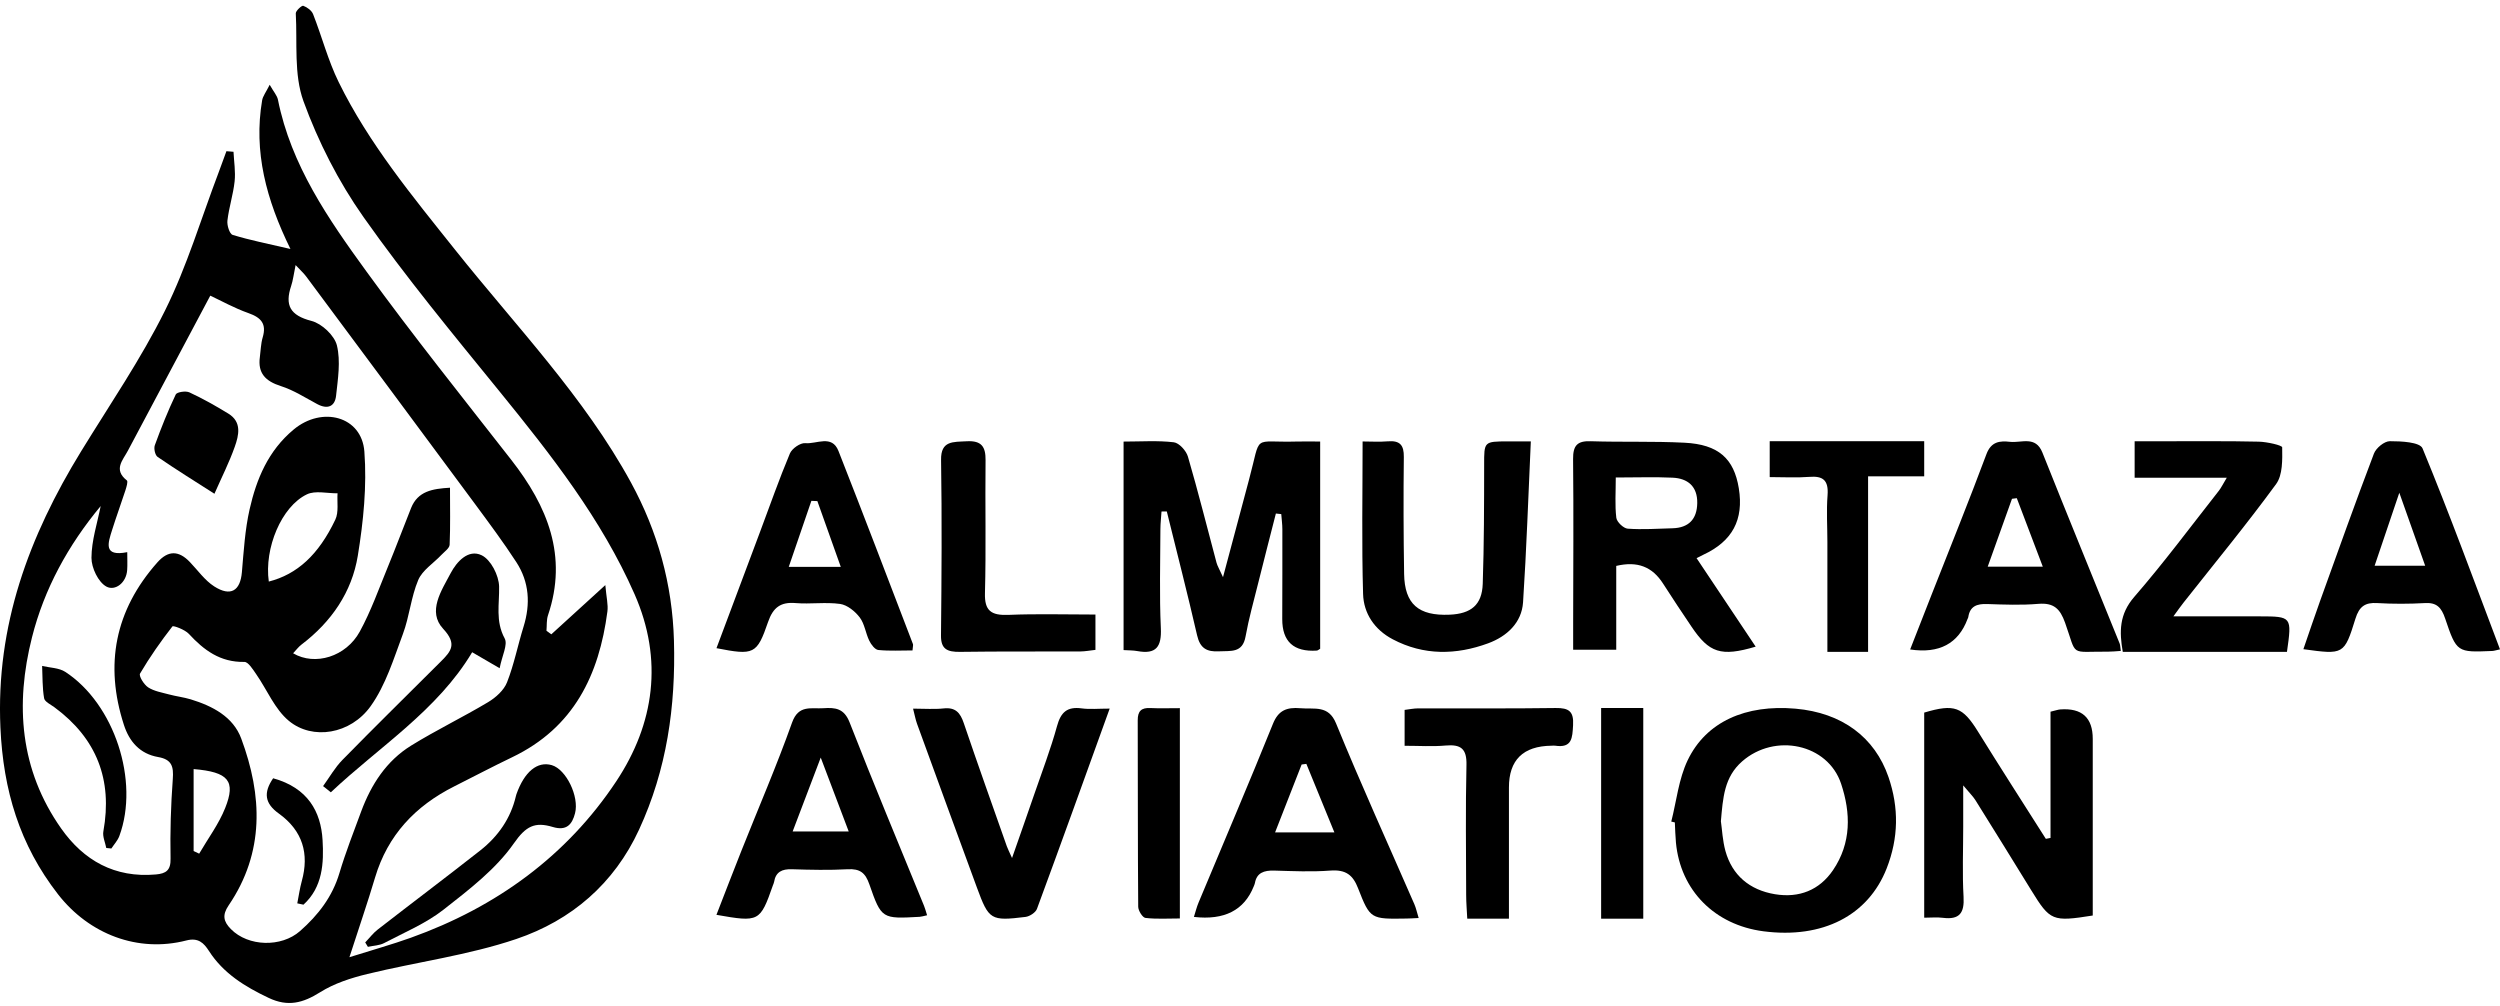
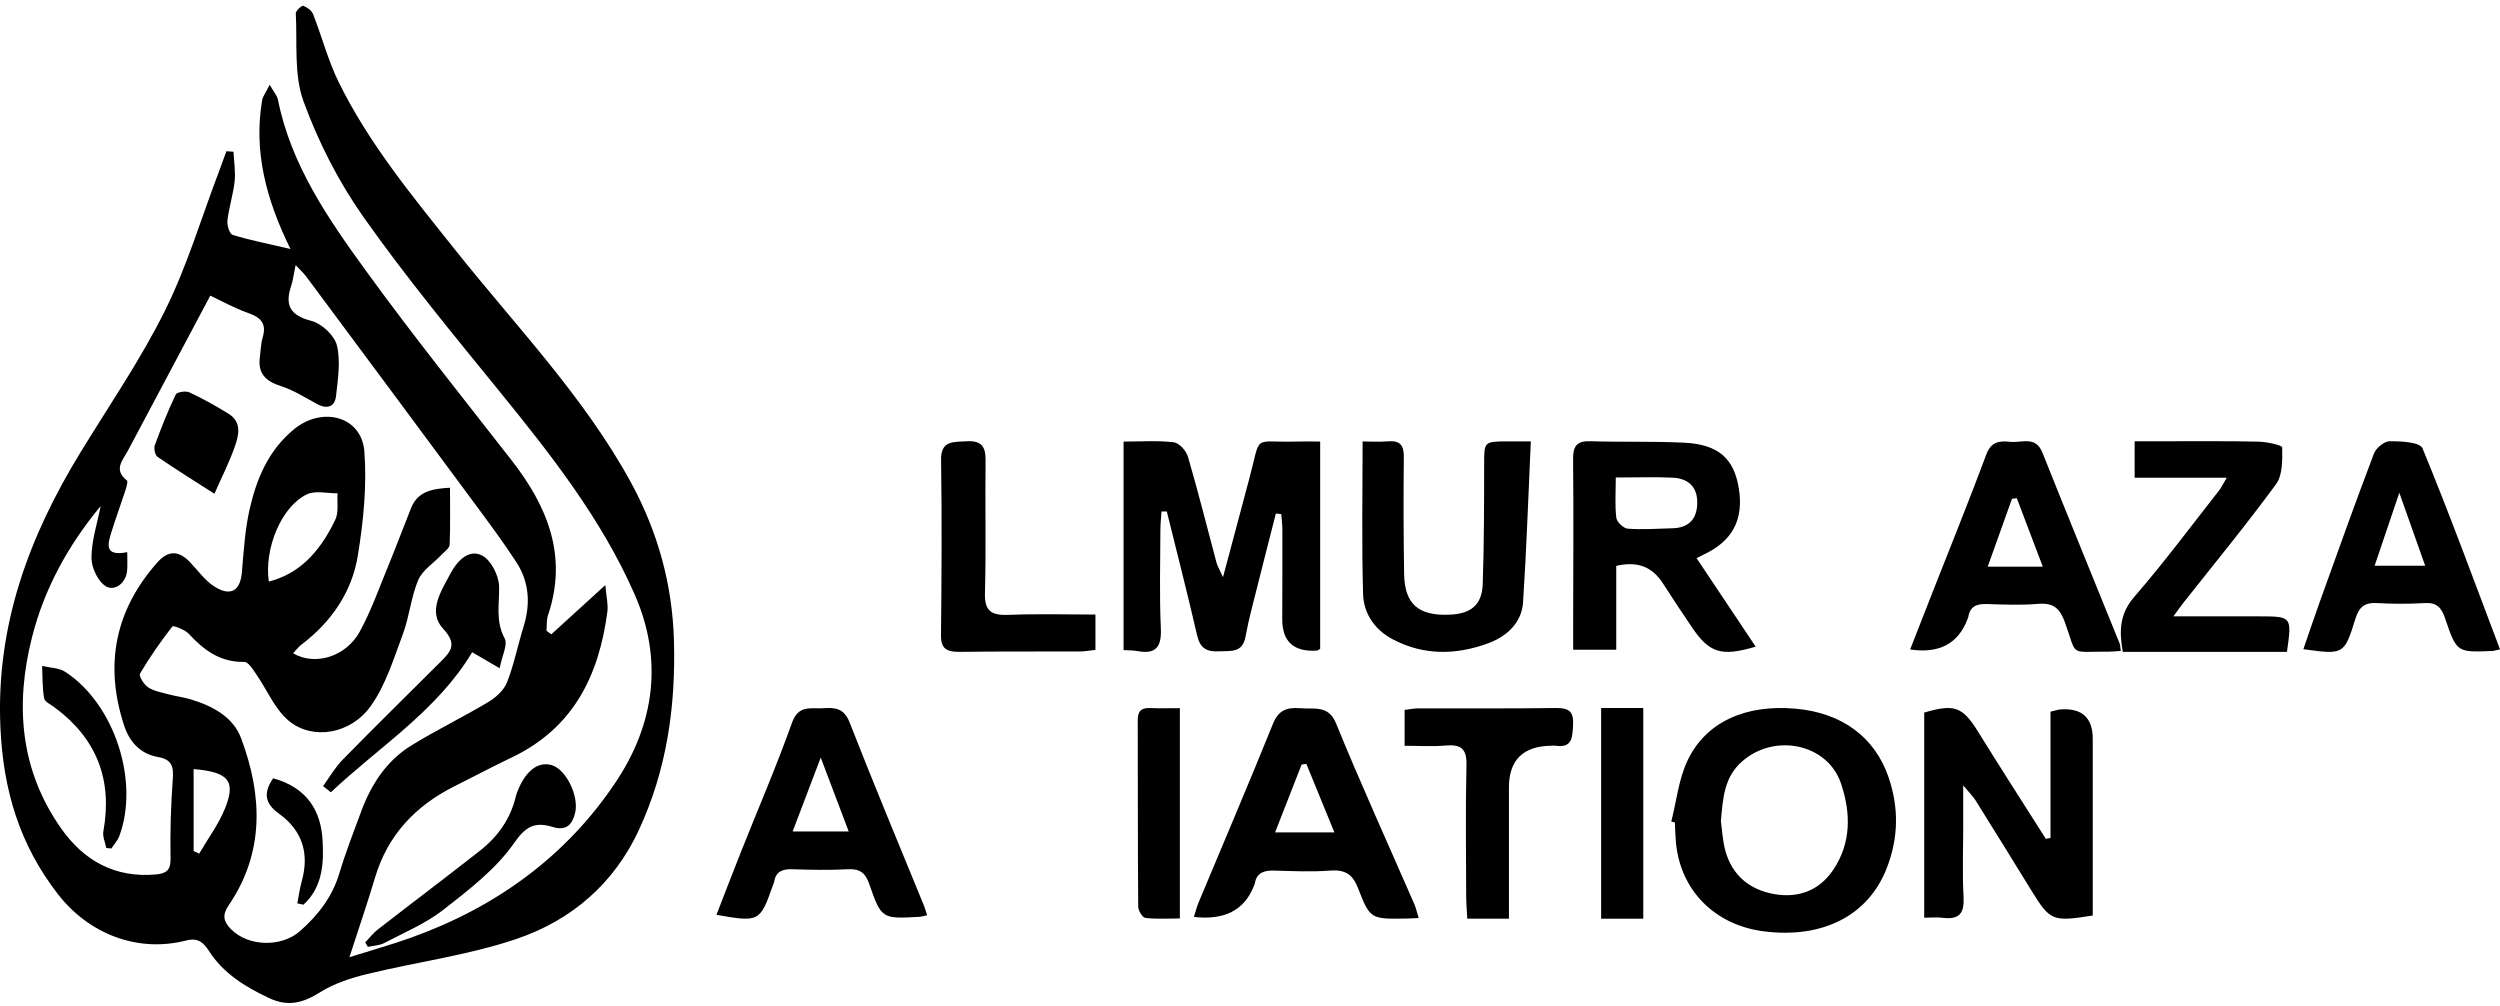
<svg xmlns="http://www.w3.org/2000/svg" width="179" height="72" viewBox="0 0 179 72" fill="none">
  <path d="M25.018 68.536C26.69 68.01 28.067 67.626 29.411 67.144C35.539 64.952 40.588 61.277 44.128 55.937C46.86 51.815 47.498 47.237 45.438 42.551C43.07 37.164 39.462 32.571 35.762 28.02C32.43 23.924 29.058 19.84 26.023 15.536C24.237 13.002 22.784 10.147 21.729 7.247C21.032 5.327 21.295 3.07 21.178 0.961C21.168 0.776 21.609 0.378 21.712 0.414C21.992 0.516 22.318 0.755 22.419 1.018C23.052 2.63 23.488 4.329 24.248 5.876C26.408 10.277 29.533 14.053 32.581 17.879C36.926 23.336 41.827 28.407 45.183 34.558C47.088 38.056 48.143 41.825 48.255 45.867C48.385 50.58 47.748 55.092 45.754 59.407C43.974 63.267 40.918 65.896 36.966 67.233C33.525 68.398 29.847 68.874 26.294 69.74C25.127 70.023 23.924 70.414 22.924 71.043C21.694 71.816 20.62 72.107 19.236 71.449C17.53 70.64 15.991 69.693 14.96 68.088C14.593 67.519 14.2 67.116 13.344 67.337C9.887 68.229 6.392 66.903 4.155 64.031C1.402 60.494 0.232 56.575 0.03 52.096C-0.299 44.788 2.071 38.405 5.808 32.314C7.857 28.974 10.086 25.718 11.819 22.228C13.392 19.06 14.407 15.627 15.667 12.311C15.853 11.819 16.031 11.32 16.212 10.826L16.719 10.867C16.754 11.575 16.873 12.29 16.799 12.987C16.698 13.931 16.392 14.852 16.283 15.796C16.244 16.131 16.435 16.75 16.658 16.818C17.902 17.2 19.185 17.453 20.796 17.827C19.055 14.282 18.149 10.852 18.768 7.187C18.819 6.883 19.044 6.604 19.31 6.069C19.597 6.578 19.839 6.839 19.9 7.135C20.836 11.822 23.506 15.679 26.244 19.447C29.573 24.03 33.121 28.459 36.61 32.93C39.209 36.259 40.668 39.815 39.238 44.049C39.121 44.395 39.161 44.79 39.127 45.162L39.475 45.417C40.673 44.325 41.869 43.232 43.341 41.893C43.421 42.798 43.554 43.302 43.49 43.784C42.895 48.309 41.104 52.096 36.661 54.223C35.271 54.889 33.907 55.61 32.531 56.301C29.722 57.711 27.756 59.81 26.857 62.824C26.32 64.629 25.704 66.411 25.016 68.544L25.018 68.536ZM7.224 36.215C4.864 39.053 3.166 42.171 2.292 45.628C1.075 50.439 1.418 55.113 4.383 59.324C5.994 61.61 8.215 62.874 11.165 62.611C11.888 62.546 12.231 62.315 12.212 61.477C12.175 59.578 12.233 57.672 12.372 55.776C12.438 54.894 12.31 54.377 11.327 54.205C10.014 53.976 9.257 53.095 8.872 51.903C7.477 47.596 8.223 43.7 11.269 40.267C12.042 39.396 12.794 39.406 13.594 40.241C14.165 40.837 14.66 41.552 15.337 41.986C16.517 42.741 17.206 42.304 17.32 40.967C17.45 39.461 17.54 37.932 17.872 36.465C18.364 34.296 19.201 32.272 21.027 30.753C23.057 29.063 25.898 29.796 26.089 32.329C26.275 34.795 26.02 37.336 25.619 39.791C25.196 42.384 23.738 44.52 21.585 46.153C21.364 46.322 21.194 46.556 20.987 46.775C22.552 47.698 24.774 47.024 25.76 45.222C26.565 43.75 27.128 42.148 27.769 40.592C28.346 39.193 28.872 37.776 29.435 36.371C29.919 35.167 30.96 34.995 32.22 34.92C32.22 36.345 32.252 37.674 32.194 39.001C32.183 39.253 31.824 39.5 31.604 39.731C31.04 40.33 30.243 40.826 29.945 41.529C29.427 42.756 29.316 44.142 28.848 45.394C28.189 47.162 27.62 49.048 26.541 50.559C25.101 52.577 22.372 53.017 20.681 51.612C19.666 50.769 19.122 49.388 18.34 48.265C18.106 47.929 17.774 47.386 17.498 47.394C15.768 47.427 14.599 46.553 13.52 45.383C13.241 45.081 12.409 44.772 12.345 44.85C11.505 45.927 10.719 47.053 10.028 48.226C9.924 48.403 10.307 49.019 10.61 49.217C11.035 49.492 11.59 49.583 12.101 49.721C12.611 49.859 13.145 49.919 13.652 50.072C15.223 50.554 16.693 51.318 17.272 52.879C18.789 56.962 18.954 61.025 16.371 64.824C15.895 65.524 16.002 65.984 16.533 66.523C17.774 67.784 20.142 67.844 21.481 66.666C22.791 65.514 23.799 64.203 24.303 62.512C24.75 61.019 25.321 59.56 25.863 58.093C26.576 56.177 27.66 54.483 29.443 53.381C31.232 52.275 33.139 51.357 34.947 50.275C35.499 49.945 36.084 49.42 36.304 48.853C36.809 47.568 37.075 46.192 37.487 44.868C37.992 43.245 37.899 41.679 36.969 40.249C36.044 38.826 35.026 37.461 34.017 36.093C29.998 30.662 25.97 25.237 21.938 19.817C21.755 19.567 21.516 19.356 21.165 18.979C21.027 19.64 20.982 20.072 20.846 20.475C20.387 21.853 20.761 22.581 22.305 22.979C23.044 23.169 23.95 24.025 24.123 24.732C24.399 25.869 24.192 27.141 24.062 28.342C23.979 29.099 23.461 29.333 22.717 28.935C21.861 28.478 21.024 27.934 20.107 27.643C19.002 27.292 18.449 26.717 18.606 25.57C18.67 25.099 18.675 24.61 18.808 24.16C19.095 23.198 18.712 22.743 17.788 22.418C16.775 22.061 15.826 21.528 15.056 21.169C13.153 24.748 11.155 28.504 9.161 32.262C8.795 32.954 8.101 33.625 9.082 34.397C9.18 34.475 9.052 34.878 8.978 35.112C8.672 36.059 8.324 36.995 8.027 37.945C7.737 38.871 7.365 39.88 9.111 39.534C9.111 40.041 9.132 40.426 9.106 40.808C9.047 41.742 8.237 42.33 7.623 42.002C7.035 41.687 6.547 40.655 6.549 39.94C6.554 38.696 6.969 37.453 7.214 36.21L7.224 36.215ZM19.244 41.641C21.269 41.123 22.807 39.734 24.009 37.206C24.264 36.67 24.125 35.952 24.168 35.32C23.432 35.331 22.579 35.107 21.978 35.393C20.15 36.264 18.909 39.255 19.246 41.641H19.244ZM13.863 55.066V60.934C13.995 60.996 14.128 61.058 14.261 61.123C14.891 60.039 15.662 59.009 16.121 57.859C16.897 55.919 16.371 55.274 13.863 55.066Z" fill="black" />
  <path d="M15.354 35.354C13.953 34.457 12.597 33.616 11.284 32.714C11.103 32.589 11 32.111 11.085 31.881C11.533 30.647 12.021 29.426 12.584 28.243C12.669 28.067 13.303 27.972 13.563 28.094C14.521 28.54 15.447 29.062 16.349 29.614C17.331 30.217 17.101 31.162 16.809 31.989C16.416 33.104 15.874 34.168 15.352 35.357L15.354 35.354Z" fill="black" />
-   <path d="M51.299 46.412C52.369 43.553 53.4 40.802 54.431 38.05C55.129 36.185 55.789 34.303 56.557 32.469C56.708 32.111 57.307 31.696 57.657 31.73C58.458 31.811 59.563 31.095 60.034 32.289C61.843 36.885 63.598 41.502 65.366 46.114C65.394 46.184 65.358 46.281 65.335 46.571C64.532 46.571 63.703 46.621 62.889 46.54C62.649 46.516 62.375 46.153 62.242 45.879C61.978 45.338 61.907 44.666 61.556 44.206C61.221 43.767 60.663 43.316 60.154 43.242C59.11 43.096 58.026 43.269 56.966 43.18C55.897 43.088 55.352 43.493 54.994 44.531C54.193 46.861 53.981 46.932 51.297 46.409L51.299 46.412ZM58.519 35.879L58.095 35.861C57.568 37.397 57.043 38.931 56.475 40.588H60.2C59.596 38.892 59.059 37.384 58.522 35.876L58.519 35.879Z" fill="black" />
  <path d="M78.434 44.003V46.531C78.053 46.573 77.7 46.642 77.344 46.645C74.476 46.658 71.607 46.632 68.739 46.674C67.813 46.687 67.364 46.47 67.375 45.503C67.418 41.311 67.446 37.12 67.381 32.928C67.358 31.537 68.245 31.651 69.213 31.595C70.306 31.532 70.574 32.017 70.566 32.944C70.529 36.121 70.608 39.3 70.523 42.474C70.489 43.722 70.95 44.078 72.22 44.025C74.23 43.94 76.249 44.001 78.437 44.001L78.434 44.003Z" fill="black" />
  <path d="M80.448 46.548V31.617C81.703 31.617 82.885 31.53 84.043 31.667C84.427 31.712 84.935 32.276 85.056 32.696C85.79 35.211 86.427 37.758 87.103 40.289C87.164 40.517 87.295 40.725 87.567 41.326C88.253 38.748 88.838 36.54 89.432 34.337C90.34 30.974 89.585 31.712 92.867 31.614C93.385 31.599 93.903 31.614 94.524 31.614V46.451C94.424 46.509 94.353 46.58 94.28 46.583C92.629 46.688 91.805 45.936 91.809 44.327C91.814 42.185 91.822 40.04 91.817 37.897C91.817 37.535 91.764 37.173 91.738 36.81L91.353 36.768C90.93 38.428 90.501 40.084 90.088 41.746C89.772 43.017 89.414 44.285 89.182 45.572C88.966 46.779 88.119 46.588 87.287 46.635C86.409 46.685 85.927 46.42 85.714 45.495C85.032 42.526 84.272 39.578 83.543 36.619L83.164 36.624C83.138 37.047 83.087 37.469 83.085 37.892C83.08 40.255 83.008 42.621 83.116 44.976C83.177 46.309 82.785 46.866 81.432 46.617C81.137 46.562 80.832 46.572 80.445 46.546L80.448 46.548Z" fill="black" />
  <path d="M97.564 31.609C98.149 31.609 98.761 31.651 99.368 31.599C100.252 31.527 100.524 31.885 100.514 32.719C100.482 35.51 100.49 38.305 100.535 41.096C100.57 43.253 101.566 44.11 103.794 44.012C105.333 43.945 106.113 43.308 106.164 41.801C106.26 38.968 106.262 36.132 106.265 33.297C106.265 31.609 106.236 31.609 107.991 31.602C108.423 31.602 108.856 31.602 109.607 31.602C109.425 35.536 109.3 39.334 109.051 43.124C108.955 44.59 107.889 45.568 106.551 46.061C104.264 46.902 101.94 46.946 99.718 45.772C98.4 45.078 97.636 43.904 97.597 42.531C97.492 38.942 97.562 35.35 97.562 31.612L97.564 31.609Z" fill="black" />
  <path d="M115.72 46.52H112.638C112.638 45.842 112.638 45.239 112.638 44.638C112.643 40.717 112.674 36.794 112.633 32.873C112.623 31.883 112.946 31.56 113.897 31.592C116.134 31.666 118.376 31.584 120.607 31.698C123.038 31.82 124.152 32.828 124.499 34.962C124.863 37.217 124.041 38.753 121.949 39.724C121.729 39.828 121.512 39.941 121.474 39.963C122.888 42.078 124.274 44.156 125.706 46.3C123.219 47.039 122.373 46.748 121.104 44.858C120.421 43.841 119.739 42.827 119.082 41.795C118.303 40.572 117.236 40.161 115.723 40.519V46.525L115.72 46.52ZM115.689 34.189C115.689 35.253 115.62 36.174 115.728 37.072C115.764 37.376 116.245 37.832 116.545 37.853C117.61 37.93 118.684 37.853 119.754 37.824C120.892 37.792 121.505 37.191 121.523 36.021C121.543 34.816 120.835 34.252 119.757 34.202C118.477 34.141 117.194 34.189 115.684 34.189H115.689Z" fill="black" />
-   <path d="M133.757 46.675H130.841C130.841 44.021 130.841 41.414 130.841 38.803C130.841 37.691 130.767 36.573 130.853 35.468C130.939 34.361 130.507 34.069 129.549 34.144C128.637 34.216 127.714 34.16 126.711 34.16V31.59H137.773V34.104H133.755V46.672L133.757 46.675Z" fill="black" />
  <path d="M151.85 46.606C151.478 46.63 151.212 46.661 150.946 46.659C148.116 46.638 148.746 47.065 147.858 44.583C147.505 43.594 147.057 43.143 145.94 43.236C144.729 43.339 143.501 43.291 142.282 43.249C141.546 43.222 141.043 43.406 140.929 44.187C140.924 44.23 140.897 44.27 140.88 44.309C140.221 46.083 138.85 46.814 136.766 46.502C137.29 45.162 137.8 43.852 138.316 42.542C139.628 39.204 140.975 35.879 142.228 32.52C142.567 31.608 143.194 31.552 143.92 31.635C144.732 31.728 145.748 31.177 146.236 32.403C148.056 36.969 149.922 41.516 151.766 46.074C151.812 46.191 151.81 46.327 151.85 46.603V46.606ZM144.406 35.669L144.058 35.714C143.488 37.309 142.917 38.901 142.32 40.573H146.264C145.604 38.834 145.003 37.25 144.403 35.669H144.406Z" fill="black" />
  <path d="M155.615 44.131C157.867 44.131 159.826 44.128 161.785 44.131C164.1 44.136 164.105 44.149 163.746 46.675H151.991C151.739 45.234 151.731 43.983 152.814 42.735C154.928 40.299 156.86 37.696 158.858 35.154C159.037 34.929 159.162 34.66 159.438 34.204H152.84V31.593C153.637 31.593 154.403 31.593 155.169 31.593C157.353 31.596 159.54 31.572 161.724 31.623C162.314 31.636 163.405 31.88 163.405 32.031C163.418 32.916 163.444 34.008 162.972 34.655C160.854 37.553 158.57 40.323 156.349 43.138C156.163 43.371 155.992 43.618 155.617 44.128L155.615 44.131Z" fill="black" />
  <path d="M179.001 46.493C178.686 46.562 178.563 46.607 178.441 46.61C175.933 46.714 175.895 46.725 175.073 44.285C174.803 43.484 174.457 43.132 173.63 43.18C172.491 43.244 171.343 43.247 170.206 43.18C169.354 43.127 168.921 43.415 168.649 44.298C167.845 46.887 167.807 46.877 164.922 46.482C165.329 45.306 165.711 44.159 166.12 43.023C167.387 39.503 168.644 35.974 169.972 32.481C170.127 32.073 170.72 31.59 171.112 31.59C171.921 31.59 173.267 31.648 173.455 32.107C175.396 36.814 177.149 41.607 179.001 46.498V46.493ZM173.643 40.508C173.022 38.756 172.458 37.161 171.791 35.281C171.152 37.166 170.616 38.759 170.023 40.508H173.643Z" fill="black" />
  <path d="M35.772 47.844C34.986 47.386 34.503 47.104 33.807 46.7C31.322 50.867 27.162 53.456 23.687 56.729L23.133 56.286C23.591 55.655 23.979 54.959 24.524 54.404C26.848 52.032 29.219 49.705 31.57 47.359C32.304 46.627 32.743 46.111 31.731 45.022C30.583 43.786 31.609 42.288 32.269 41.037C32.694 40.229 33.526 39.291 34.487 39.757C35.152 40.08 35.717 41.206 35.736 41.988C35.766 43.249 35.461 44.464 36.134 45.71C36.374 46.153 35.952 46.924 35.774 47.849L35.772 47.844Z" fill="black" />
  <path d="M7.609 60.715C7.533 60.319 7.333 59.897 7.401 59.527C8.071 55.821 6.915 52.868 3.9 50.643C3.632 50.444 3.201 50.247 3.158 49.994C3.028 49.238 3.051 48.451 3.016 47.68C3.576 47.815 4.225 47.812 4.679 48.109C8.195 50.408 9.995 55.925 8.547 59.854C8.428 60.181 8.169 60.454 7.974 60.753L7.609 60.715Z" fill="black" />
  <path d="M66.382 65.533C66.1 65.594 65.977 65.636 65.853 65.644C63.156 65.793 63.112 65.806 62.247 63.32C61.961 62.496 61.581 62.19 60.696 62.238C59.367 62.311 58.03 62.281 56.699 62.238C55.986 62.215 55.542 62.43 55.424 63.148C55.411 63.229 55.369 63.307 55.341 63.388C54.422 66.006 54.355 66.041 51.297 65.502C51.898 63.957 52.481 62.435 53.083 60.92C54.298 57.863 55.609 54.836 56.711 51.738C57.173 50.438 58.082 50.767 58.962 50.708C59.808 50.65 60.438 50.718 60.83 51.72C62.547 56.123 64.376 60.485 66.162 64.86C66.24 65.047 66.289 65.247 66.382 65.54V65.533ZM58.766 54.239C58.02 56.201 57.406 57.82 56.753 59.534H60.768C60.108 57.787 59.504 56.191 58.763 54.239H58.766Z" fill="black" />
-   <path d="M79.454 50.733C77.668 55.679 75.979 60.385 74.246 65.076C74.151 65.336 73.728 65.613 73.429 65.651C70.933 65.956 70.802 65.873 69.949 63.555C68.51 59.646 67.084 55.734 65.659 51.82C65.55 51.52 65.496 51.202 65.375 50.738C66.208 50.738 66.891 50.796 67.559 50.723C68.422 50.627 68.757 51.043 69.005 51.772C70.005 54.718 71.052 57.651 72.086 60.587C72.153 60.776 72.248 60.957 72.462 61.434C73.05 59.749 73.555 58.325 74.045 56.895C74.605 55.265 75.226 53.649 75.682 51.992C75.953 51.003 76.399 50.577 77.454 50.721C78.039 50.799 78.642 50.736 79.451 50.736L79.454 50.733Z" fill="black" />
  <path d="M84.478 50.706V65.762C83.628 65.762 82.813 65.818 82.013 65.723C81.805 65.698 81.499 65.204 81.496 64.924C81.461 60.474 81.476 56.024 81.461 51.572C81.458 50.902 81.732 50.665 82.361 50.696C83.016 50.729 83.675 50.704 84.478 50.704V50.706Z" fill="black" />
  <path d="M101.575 65.73C101.142 65.751 100.918 65.766 100.694 65.768C98.149 65.809 98.105 65.824 97.238 63.6C96.875 62.667 96.379 62.247 95.245 62.334C93.918 62.435 92.571 62.372 91.235 62.334C90.495 62.313 89.982 62.494 89.852 63.226C89.838 63.307 89.797 63.386 89.766 63.468C89.084 65.176 87.657 65.904 85.484 65.651C85.598 65.293 85.681 64.945 85.82 64.617C87.599 60.353 89.417 56.105 91.144 51.823C91.526 50.872 92.116 50.623 93.111 50.709C94.109 50.798 95.115 50.46 95.661 51.795C97.437 56.143 99.391 60.432 101.27 64.746C101.386 65.011 101.445 65.298 101.575 65.725V65.73ZM91.293 59.6H95.542C94.829 57.861 94.181 56.277 93.535 54.693C93.421 54.709 93.308 54.724 93.197 54.739C92.582 56.31 91.969 57.882 91.296 59.6H91.293Z" fill="black" />
  <path d="M108.043 65.778H105.056C105.028 65.175 104.978 64.635 104.978 64.096C104.971 60.988 104.927 57.877 104.999 54.771C105.028 53.608 104.6 53.283 103.5 53.38C102.566 53.465 101.616 53.398 100.57 53.398V50.829C100.894 50.791 101.223 50.719 101.554 50.719C104.831 50.712 108.11 50.742 111.387 50.694C112.34 50.681 112.689 50.939 112.632 51.923C112.58 52.823 112.575 53.577 111.343 53.391C111.26 53.378 111.17 53.391 111.084 53.393C109.052 53.419 108.037 54.417 108.04 56.389C108.043 59.49 108.04 62.59 108.04 65.776L108.043 65.778Z" fill="black" />
  <path d="M114.641 50.693H117.658V65.778H114.641V50.693Z" fill="black" />
  <path d="M119.664 58.823C120.038 57.352 120.191 55.786 120.837 54.433C122.162 51.67 124.998 50.428 128.557 50.741C131.886 51.033 134.237 52.783 135.218 55.644C135.969 57.841 135.936 59.999 135.088 62.17C133.768 65.547 130.506 67.231 126.267 66.681C122.766 66.226 120.318 63.749 119.997 60.328C119.952 59.849 119.944 59.368 119.919 58.886L119.664 58.825V58.823ZM123.218 58.815C123.301 59.383 123.334 60.181 123.542 60.934C124.022 62.66 125.261 63.723 127.088 64.026C128.818 64.313 130.27 63.734 131.243 62.305C132.568 60.352 132.518 58.21 131.825 56.123C130.872 53.251 127.079 52.462 124.737 54.515C123.451 55.641 123.362 57.115 123.215 58.815H123.218Z" fill="black" />
  <path d="M149.841 65.551C146.951 66.01 146.791 65.939 145.444 63.754C144.118 61.599 142.786 59.446 141.444 57.299C141.277 57.029 141.04 56.802 140.566 56.235C140.566 57.468 140.566 58.325 140.566 59.181C140.566 60.86 140.496 62.544 140.591 64.218C140.656 65.359 140.313 65.869 139.105 65.715C138.693 65.662 138.268 65.707 137.773 65.707V51.022C139.945 50.374 140.527 50.609 141.635 52.399C143.226 54.967 144.862 57.508 146.482 60.061L146.817 59.996V50.957C147.191 50.869 147.35 50.808 147.515 50.795C149.068 50.681 149.843 51.386 149.841 52.91C149.841 57.102 149.841 61.296 149.841 65.556V65.551Z" fill="black" />
  <path d="M26.148 67.477C26.448 67.168 26.709 66.815 27.049 66.552C29.487 64.658 31.958 62.802 34.383 60.895C35.679 59.876 36.571 58.582 36.94 56.995C36.95 56.955 36.961 56.914 36.974 56.873C37.543 55.256 38.478 54.485 39.507 54.784C40.54 55.086 41.483 57.033 41.173 58.23C40.965 59.031 40.567 59.51 39.576 59.211C38.297 58.826 37.656 59.145 36.795 60.38C35.511 62.224 33.577 63.707 31.742 65.142C30.489 66.121 28.945 66.767 27.505 67.523C27.169 67.7 26.731 67.708 26.341 67.794L26.148 67.475V67.477Z" fill="black" />
  <path d="M19.56 55.725C22.037 56.409 22.978 58.109 23.096 60.151C23.192 61.783 23.111 63.518 21.728 64.775L21.285 64.68C21.392 64.145 21.464 63.605 21.609 63.081C22.147 61.137 21.681 59.483 19.96 58.247C18.958 57.528 18.846 56.762 19.557 55.725H19.56Z" fill="black" />
</svg>